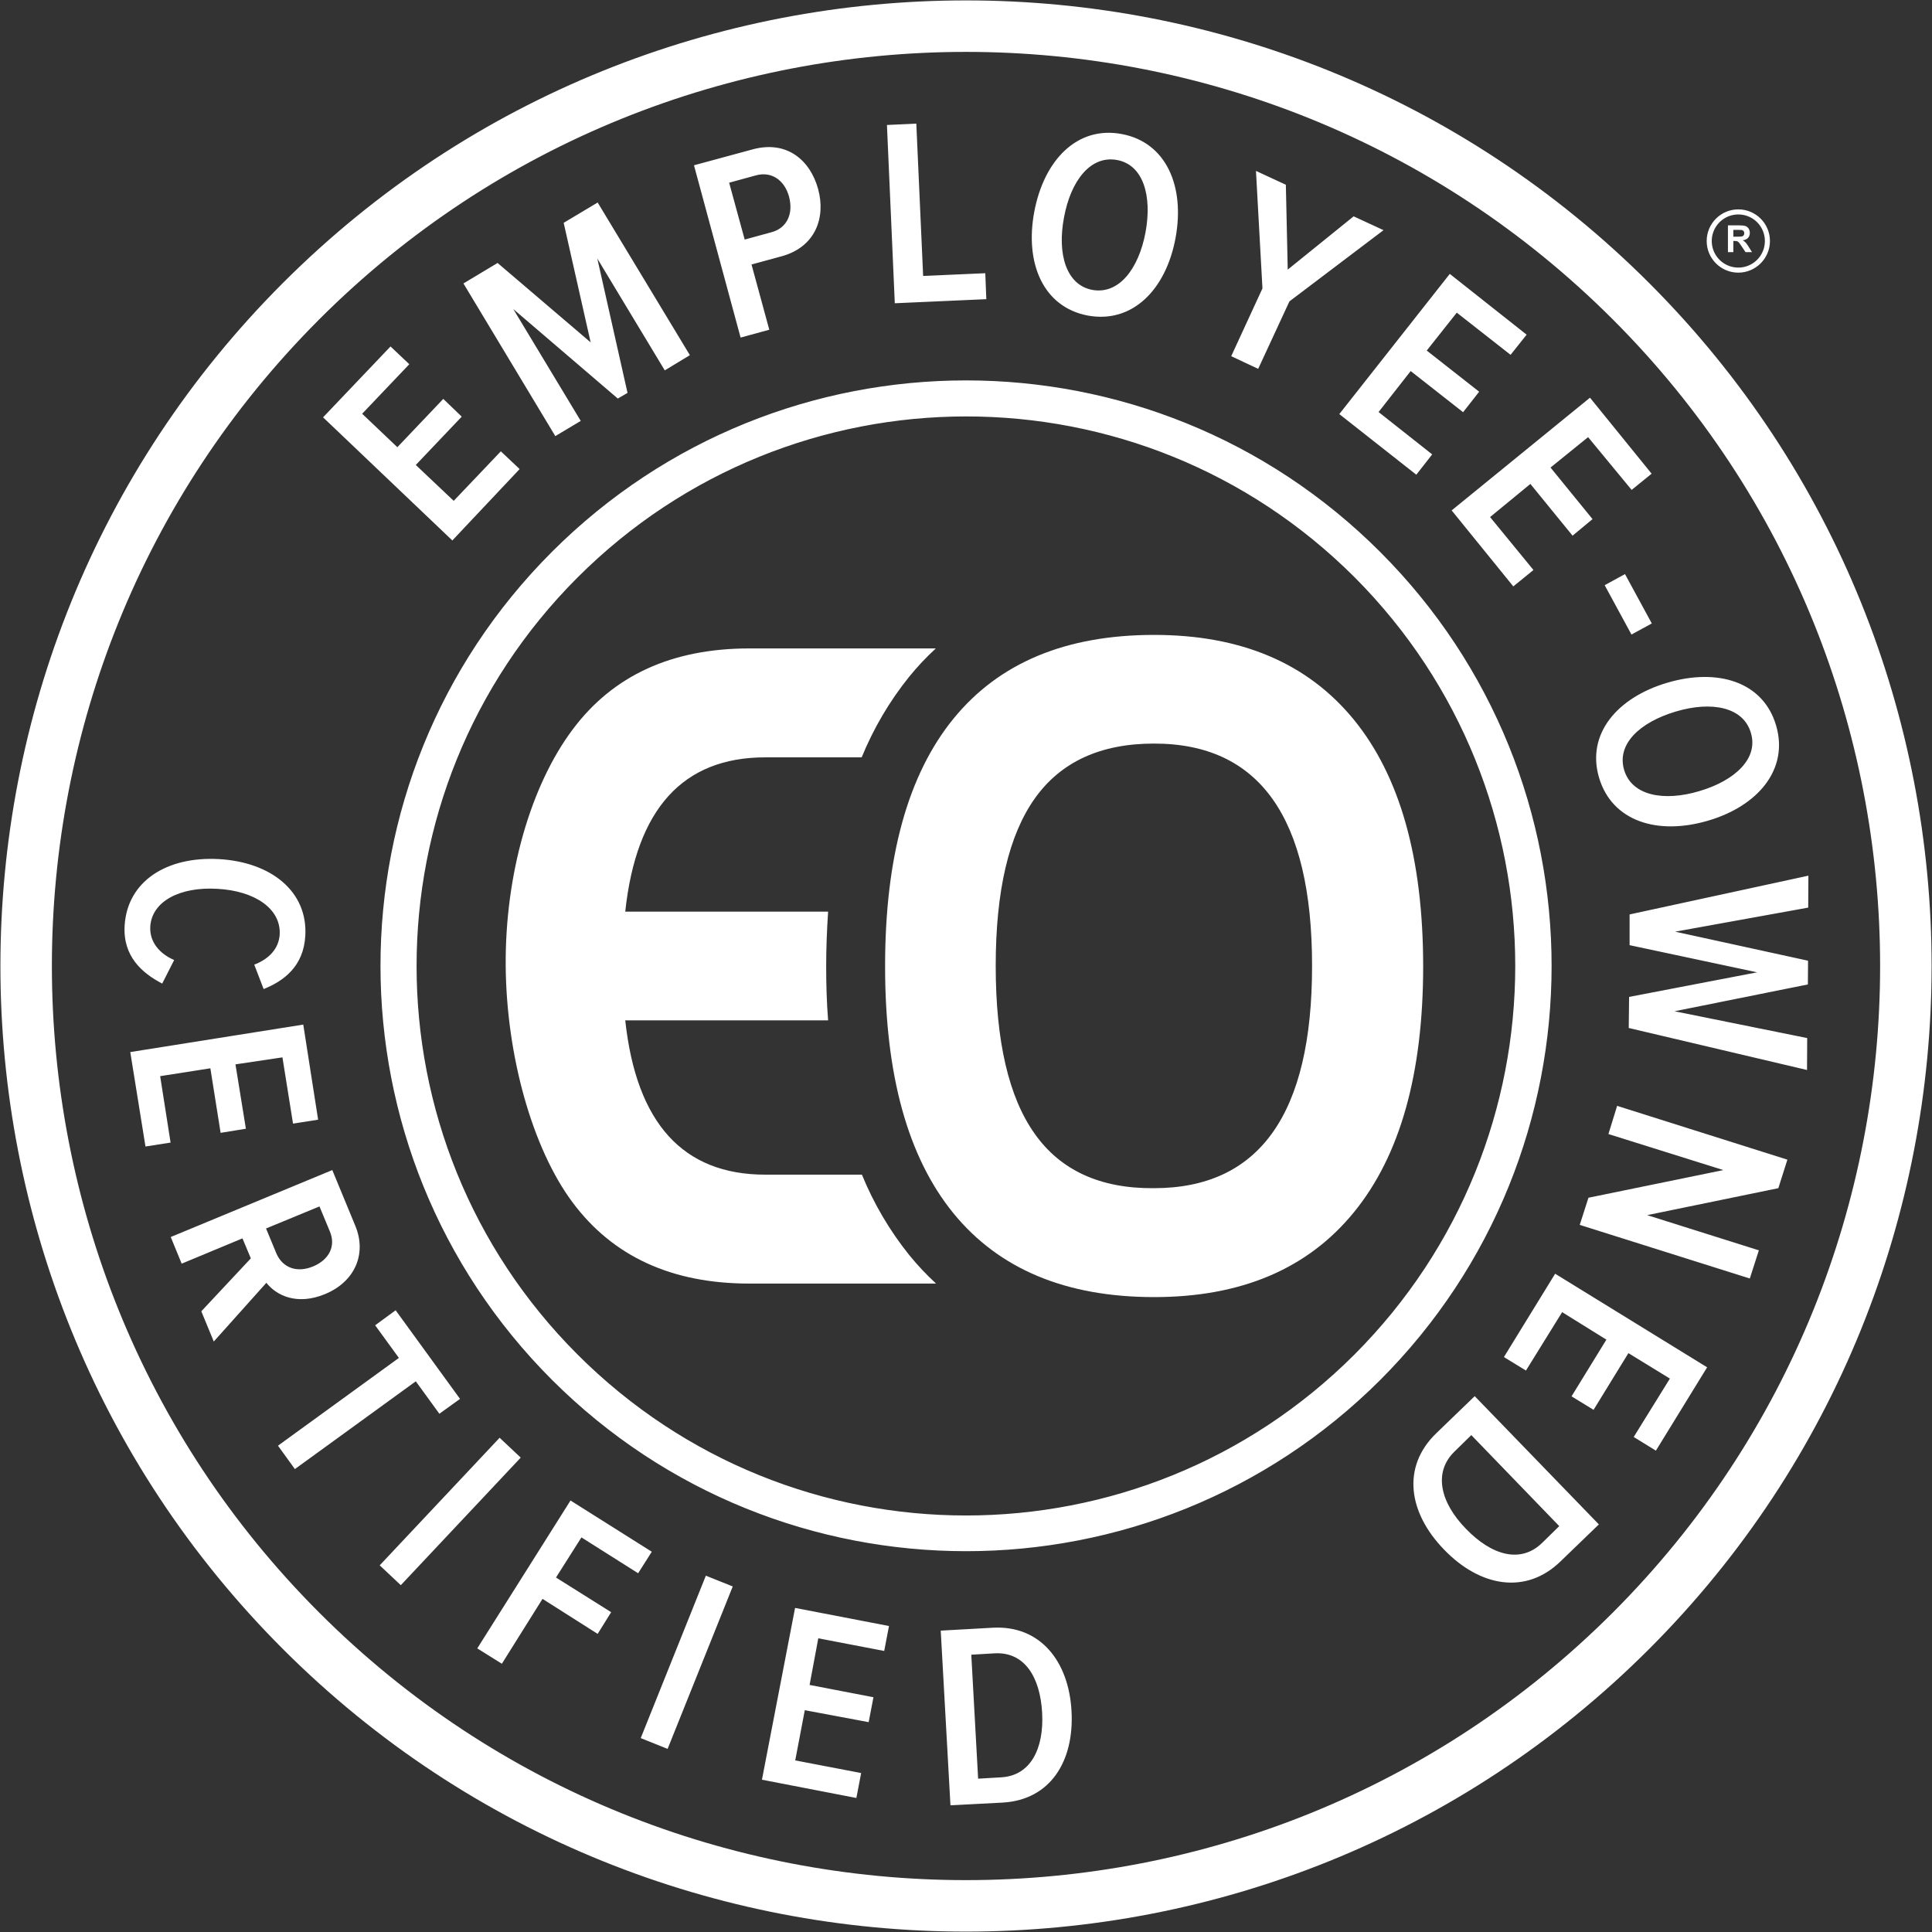
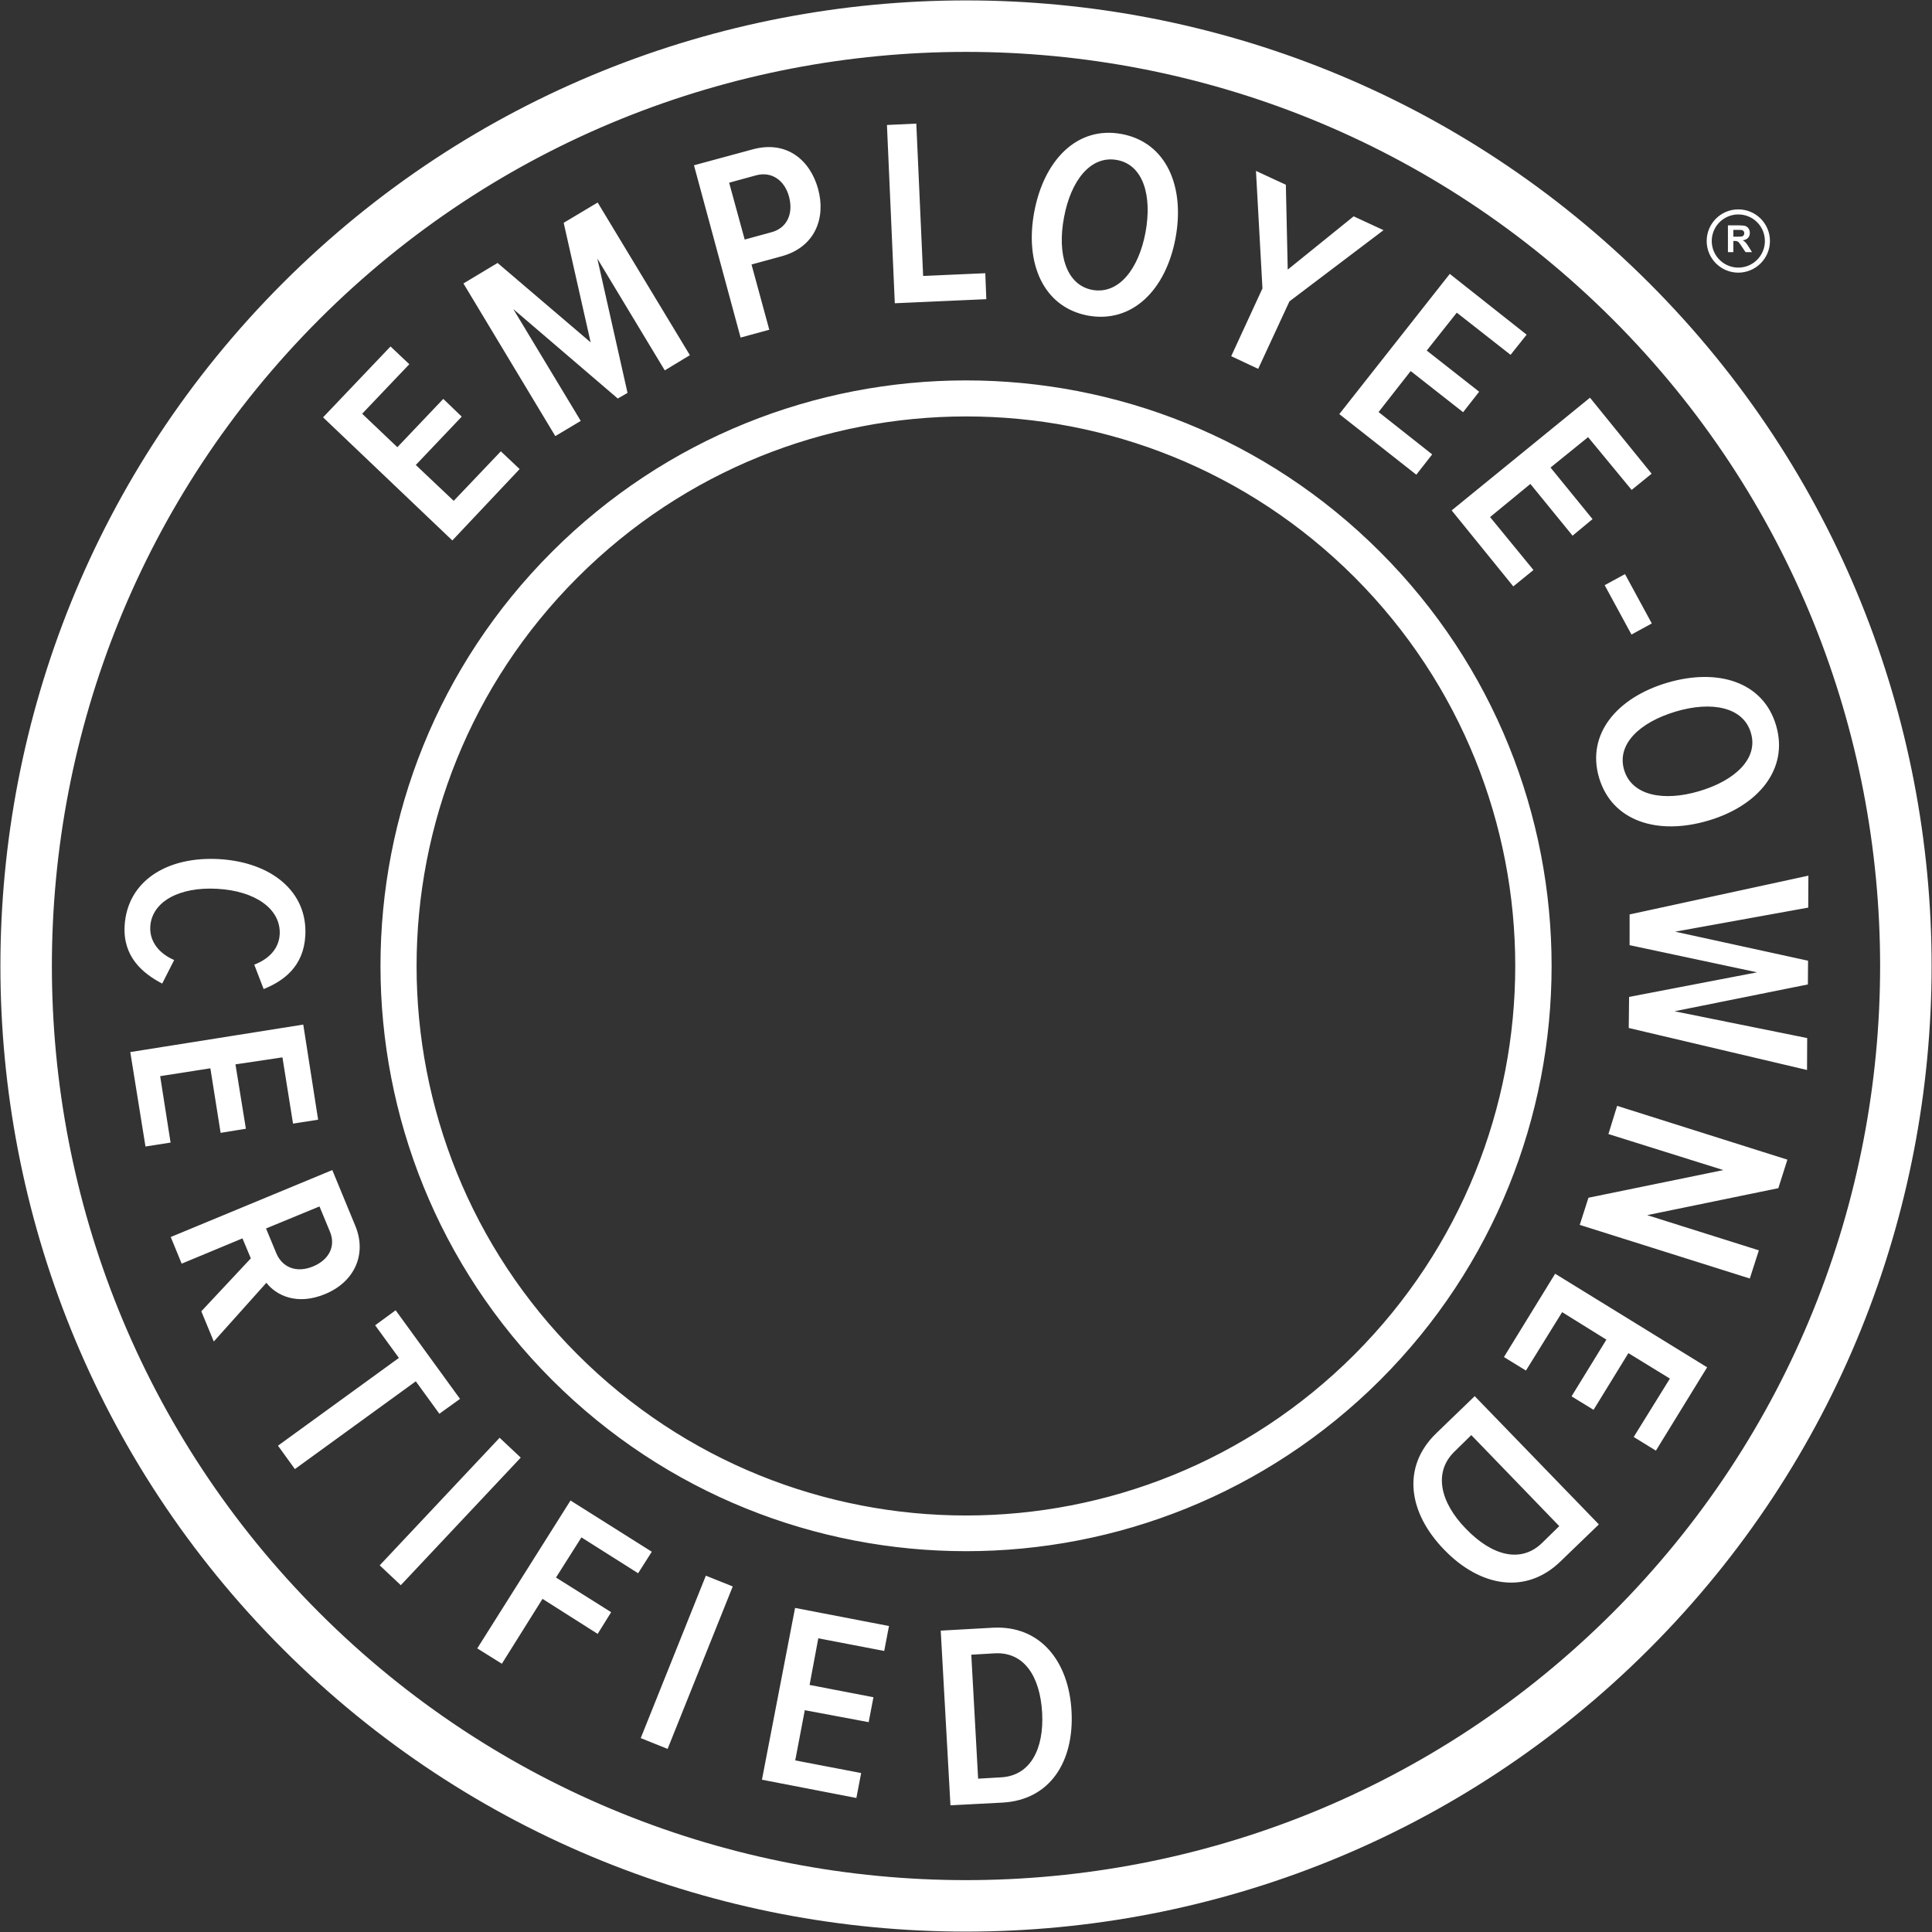
<svg xmlns="http://www.w3.org/2000/svg" width="200" height="200" viewBox="0 0 200 200">
  <rect x="0" y="0" width="200" height="200" fill="#333333" stroke="none" />
  <g fill="#FFF" transform="translate(.042 .042)">
-     <path d="M77.533,132.833 C69.508,132.833 63.408,130.033 59.233,124.433 C55.059,118.833 52.383,109.233 52.308,99.958 C52.233,90.433 54.908,81.258 59.233,75.483 C63.408,69.883 69.508,67.083 77.533,67.083 L96.834,67.083 C95.839,67.998 94.912,68.984 94.059,70.033 C92.033,72.558 90.382,75.362 89.159,78.358 L79.183,78.358 C70.658,78.358 65.825,83.683 64.683,94.333 L85.684,94.333 C85.559,96.208 85.484,98.083 85.484,99.958 C85.484,101.833 85.534,103.708 85.684,105.583 L64.683,105.583 C65.833,116.233 70.667,121.558 79.183,121.558 L89.183,121.558 C90.407,124.554 92.058,127.358 94.083,129.883 C94.936,130.932 95.864,131.918 96.859,132.833 L77.533,132.833 Z M98.659,125.558 C93.934,119.758 91.575,111.225 91.583,99.958 C91.583,88.683 93.942,80.15 98.659,74.358 C103.383,68.558 110.309,65.683 119.434,65.683 C128.434,65.683 135.325,68.608 140.108,74.458 C144.883,80.308 147.275,88.808 147.284,99.958 C147.284,111.108 144.892,119.608 140.108,125.458 C135.334,131.308 128.442,134.233 119.434,134.233 C110.309,134.233 103.384,131.341 98.659,125.558 L98.659,125.558 Z M119.409,122.958 C130.334,122.958 135.792,115.283 135.783,99.933 C135.783,84.583 130.325,76.917 119.409,76.933 C113.884,76.933 109.775,78.825 107.084,82.608 C104.384,86.408 103.034,92.183 103.034,99.933 C103.034,107.733 104.375,113.525 107.059,117.308 C109.734,121.108 113.858,123.008 119.409,122.958" />
    <path d="M170.669 29.248C209.666 68.245 209.666 131.672 170.669 170.669 131.672 209.666 68.245 209.666 29.248 170.669-9.749 131.672-9.749 68.245 29.248 29.248 68.245-9.749 131.672-9.749 170.669 29.248ZM166.904 33.013C129.992-3.898 69.924-3.898 33.012 33.013-3.899 69.924-3.899 129.993 33.012 166.904 69.924 203.816 129.992 203.816 166.904 166.904 203.815 129.993 203.815 69.924 166.904 33.013ZM53.865 150.85 41.45 164.056 39.265 162.001 51.679 148.795 53.865 150.85ZM40.915 135.597 47.58 144.771 45.441 146.309 43.001 142.951 30.485 152.037 28.735 149.615 41.251 140.529 38.794 137.152 40.915 135.597ZM67.431 160.593 66.017 162.82 60.148 159.108 57.515 163.263 63.225 166.851 61.828 169.096 56.118 165.472 51.911 172.189 49.365 170.598 59.017 155.29 67.431 160.593ZM34.357 121.083 36.743 126.864C37.945 129.763 36.69 132.645 33.615 133.918 30.715 135.12 28.576 134.077 27.533 132.751L22.089 138.832 20.798 135.703 25.924 130.223 25.058 128.154 18.765 130.771 17.633 128.013 34.357 121.083ZM75.811 164.187 69.069 181.002 66.286 179.886 73.028 163.071 75.811 164.187ZM91.986 168.283 91.491 170.864 84.667 169.555 83.766 174.382 90.378 175.655 89.882 178.235 83.27 176.997 82.28 182.195 89.104 183.503 88.609 186.084 78.834 184.193 82.263 166.409 91.986 168.283ZM31.352 106.023 32.89 115.868 30.292 116.275 29.196 109.416 24.333 110.141 25.412 116.805 22.796 117.23 21.735 110.548 16.538 111.361 17.616 118.237 15.018 118.644 13.444 108.868 31.352 106.023ZM33.031 124.848 27.498 127.129 28.576 129.728C29.23 131.23 30.733 131.743 32.377 131.054 34.021 130.364 34.745 128.968 34.109 127.447L33.031 124.848ZM110.883 177.104C111.166 182.301 108.673 186.279 103.759 186.561L98.349 186.844 97.342 168.76 102.734 168.459C107.63 168.194 110.6 171.907 110.883 177.104ZM142.827 57.09C166.497 80.76 166.496 119.156 142.826 142.826 119.138 166.444 80.777 166.443 57.107 142.809 33.437 119.139 33.42 80.761 57.09 57.09 80.761 33.42 119.156 33.42 142.827 57.09ZM31.563 96.829C31.387 100.011 29.318 101.514 27.25 102.345L26.278 99.817C27.763 99.252 28.824 98.191 28.912 96.688 29.053 94.037 26.349 92.181 22.46 91.968 18.588 91.738 15.654 93.259 15.512 95.91 15.442 97.502 16.502 98.703 17.987 99.339L16.749 101.779C14.681 100.7 12.666 98.968 12.86 95.768 13.143 91.207 17.174 88.591 22.636 88.892 28.08 89.21 31.829 92.286 31.563 96.829ZM102.91 171.111 100.506 171.252 101.213 184.086 103.618 183.945C106.623 183.768 108.037 181.01 107.842 177.281 107.63 173.462 105.951 170.934 102.91 171.111ZM140.193 59.724C117.972 37.503 81.963 37.521 59.742 59.742 37.521 81.963 37.538 117.972 59.742 140.175 81.962 162.396 117.954 162.396 140.175 140.175 162.36 117.954 162.36 81.963 140.193 59.724ZM152.62 144.488 165.472 157.764 161.495 161.6C157.906 165.082 153.151 164.216 149.456 160.38 145.744 156.562 145.037 151.824 148.625 148.342L152.62 144.488ZM53.75 48.516 46.784 55.906 33.402 43.16 40.385 35.824 42.329 37.662 37.45 42.789 41.092 46.253 45.847 41.251 47.756 43.089 43.001 48.092 46.926 51.805 51.805 46.678 53.75 48.516ZM152.267 148.519 150.499 150.251C148.343 152.372 149.032 155.466 151.701 158.206 154.406 161.017 157.411 161.83 159.621 159.656L161.371 157.941 152.267 148.519ZM61.828 20.922 71.374 36.725 68.775 38.299 61.791 26.72 64.92 40.632 63.912 41.215 53.094 31.952 60.077 43.531 57.443 45.104 47.933 29.301 51.468 27.18 61.102 35.4 58.31 23.025 61.828 20.922ZM176.679 141.501 171.376 150.128 169.079 148.713 172.825 142.668 168.53 140.034 164.923 145.903 162.644 144.506 166.25 138.637 161.671 135.791 157.924 141.837 155.644 140.439 160.946 131.814 176.679 141.501ZM184.988 120.005 184.051 122.957 170.474 125.749 182.035 129.391 181.098 132.308 163.492 126.757 164.394 123.947 178.358 121.084 166.461 117.354 167.363 114.436 184.988 120.005ZM84.649 19.525C85.463 22.495 84.367 25.535 80.866 26.49L77.755 27.338 79.594 34.091 76.624 34.904 71.798 17.068 77.861 15.424C81.415 14.451 83.836 16.555 84.649 19.525ZM78.215 18.111 75.439 18.871 77.048 24.757 79.824 23.997C81.415 23.573 82.104 22.106 81.644 20.338 81.185 18.606 79.823 17.669 78.215 18.111ZM94.814 12.754 95.521 28.524 101.955 28.241 102.061 30.928 92.587 31.351 91.774 12.896 94.814 12.754ZM187.162 90.607 187.144 93.913 173.373 96.405 187.127 99.41 187.109 101.867 173.303 104.643 187.038 107.418 187.021 110.724 168.565 106.375 168.601 103.158 181.858 100.612 168.653 97.801 168.654 94.62 187.162 90.607ZM121.649 24.598C120.659 29.937 117.194 33.472 112.562 32.624 107.931 31.74 106.022 27.179 107.03 21.858 108.037 16.537 111.466 12.967 116.08 13.833 120.694 14.699 122.639 19.26 121.649 24.598ZM115.585 16.52C112.863 16.025 110.812 18.641 110.105 22.459 109.38 26.26 110.335 29.477 113.057 29.972 115.797 30.45 117.83 27.78 118.537 24.033 119.245 20.214 118.308 17.015 115.585 16.52ZM183.821 75.068C185.147 79.576 181.965 83.394 176.768 84.915 171.553 86.453 166.833 84.985 165.49 80.46 164.164 75.952 167.346 72.169 172.561 70.632 177.775 69.093 182.496 70.525 183.821 75.068ZM173.427 73.618C169.697 74.732 167.293 76.995 168.088 79.664 168.884 82.334 172.189 82.952 175.866 81.856 179.579 80.761 182.018 78.462 181.205 75.811 180.427 73.159 177.157 72.505 173.427 73.618ZM143.18 23.785 133.44 31.157 130.205 38.14 127.412 36.831 130.647 29.814 129.975 17.651 133.069 19.083 133.263 27.869 140.087 22.353 143.18 23.785ZM157.994 34.604 156.332 36.69 150.764 32.324 147.653 36.248 153.08 40.508 151.418 42.63 145.991 38.369 142.668 42.612 148.218 46.996 146.574 49.1 138.602 42.824 150.039 28.311 157.994 34.604ZM164.553 41.127 170.934 48.994 168.865 50.674 164.357 45.211 160.468 48.358 164.817 53.697 162.749 55.411 158.382 50.055 154.21 53.484 158.701 58.965 156.615 60.662 150.233 52.795 164.553 41.127ZM168.177 59.388 170.952 64.497 168.848 65.646 166.073 60.537 168.177 59.388ZM179.908 21.633C181.717 21.633 183.183 23.1 183.183 24.908 183.177 26.714 181.714 28.177 179.908 28.183 178.1 28.183 176.633 26.717 176.633 24.908 176.633 23.1 178.1 21.633 179.908 21.633ZM179.908 22.158C178.796 22.158 177.793 22.828 177.367 23.856 176.942 24.884 177.177 26.067 177.963 26.853 178.75 27.64 179.933 27.875 180.961 27.449 181.988 27.024 182.658 26.021 182.658 24.908 182.66 24.178 182.371 23.478 181.855 22.962 181.339 22.445 180.638 22.156 179.908 22.158ZM180.011 23.287C180.307 23.287 180.523 23.312 180.657 23.362 180.791 23.411 180.899 23.5 180.979 23.627 181.06 23.755 181.1 23.9 181.1 24.064 181.1 24.272 181.039 24.444 180.917 24.579 180.795 24.715 180.612 24.8 180.369 24.836 180.49 24.906 180.59 24.984 180.668 25.068 180.747 25.153 180.853 25.303 180.987 25.518L181.325 26.059 180.656 26.059 180.251 25.456C180.108 25.24 180.009 25.105 179.956 25.048 179.903 24.992 179.847 24.954 179.788 24.933 179.729 24.912 179.635 24.902 179.506 24.902L179.393 24.902 179.393 26.059 178.833 26.059 178.833 23.287 180.011 23.287ZM179.935 23.756 179.393 23.756 179.393 24.459 179.807 24.459C180.075 24.459 180.243 24.448 180.31 24.425 180.377 24.403 180.429 24.364 180.467 24.308 180.505 24.253 180.524 24.183 180.524 24.1 180.524 24.007 180.499 23.931 180.449 23.874 180.399 23.817 180.329 23.78 180.238 23.765 180.2 23.76 180.099 23.757 179.935 23.756Z" />
  </g>
</svg>